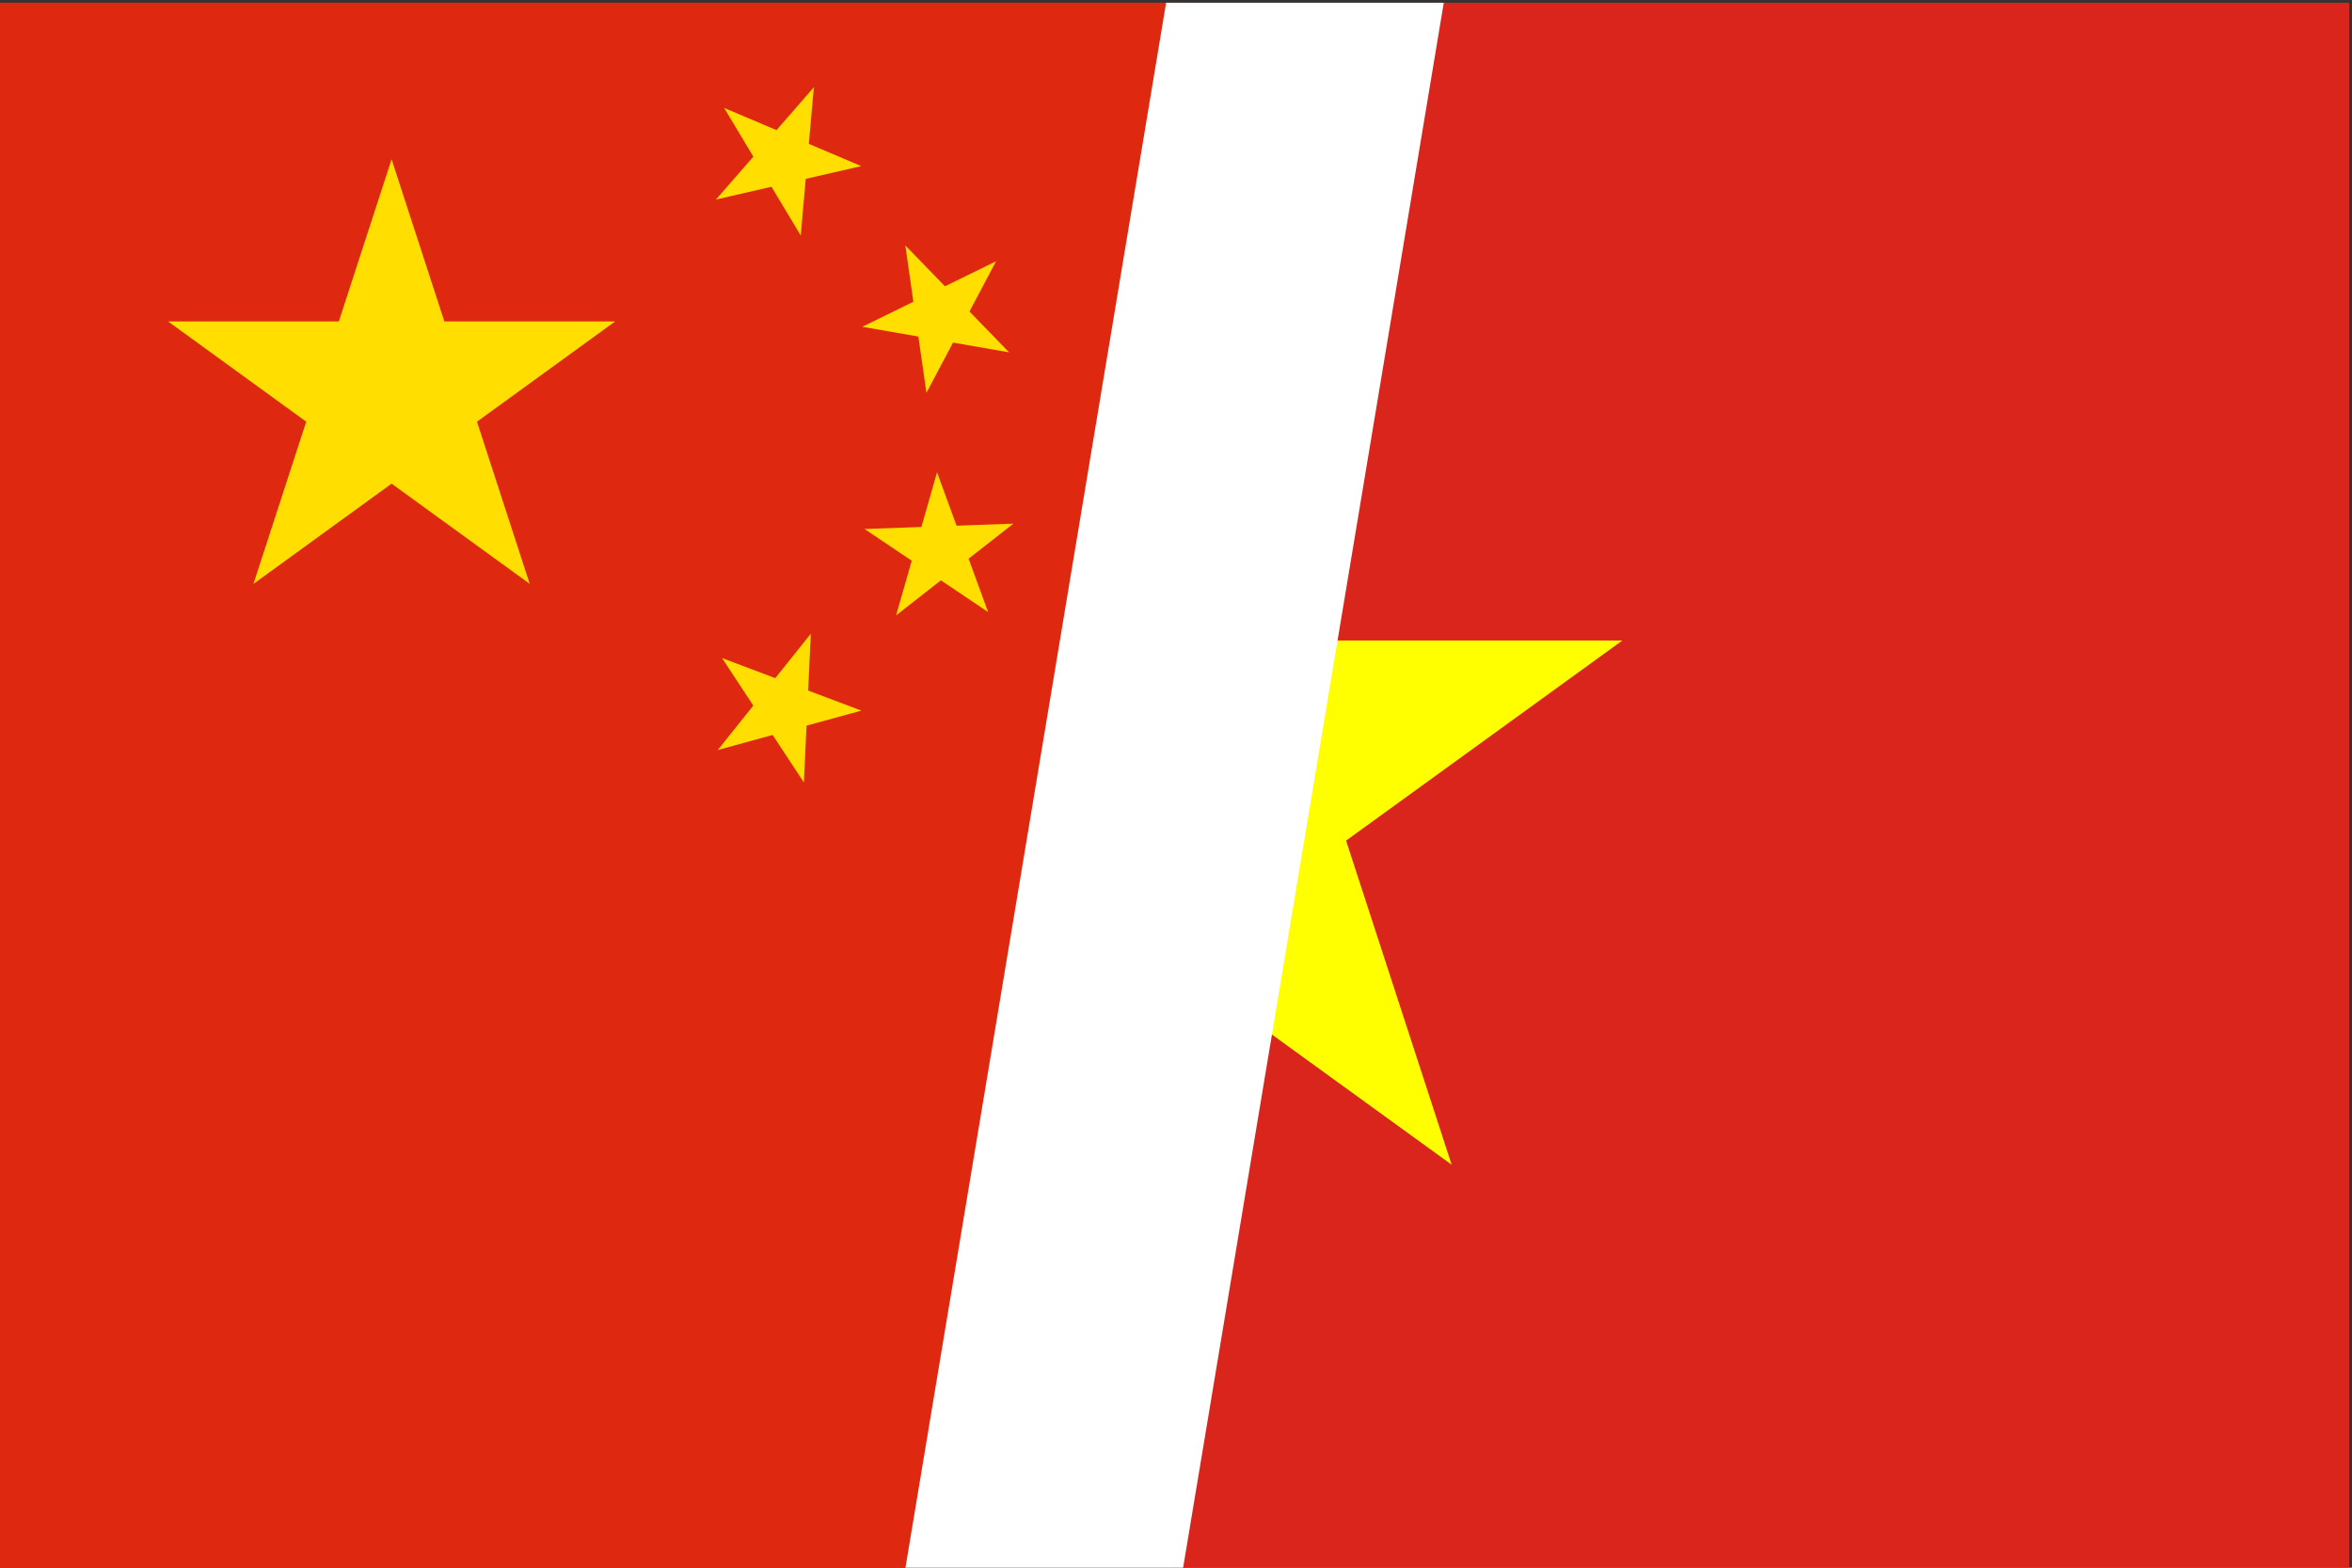
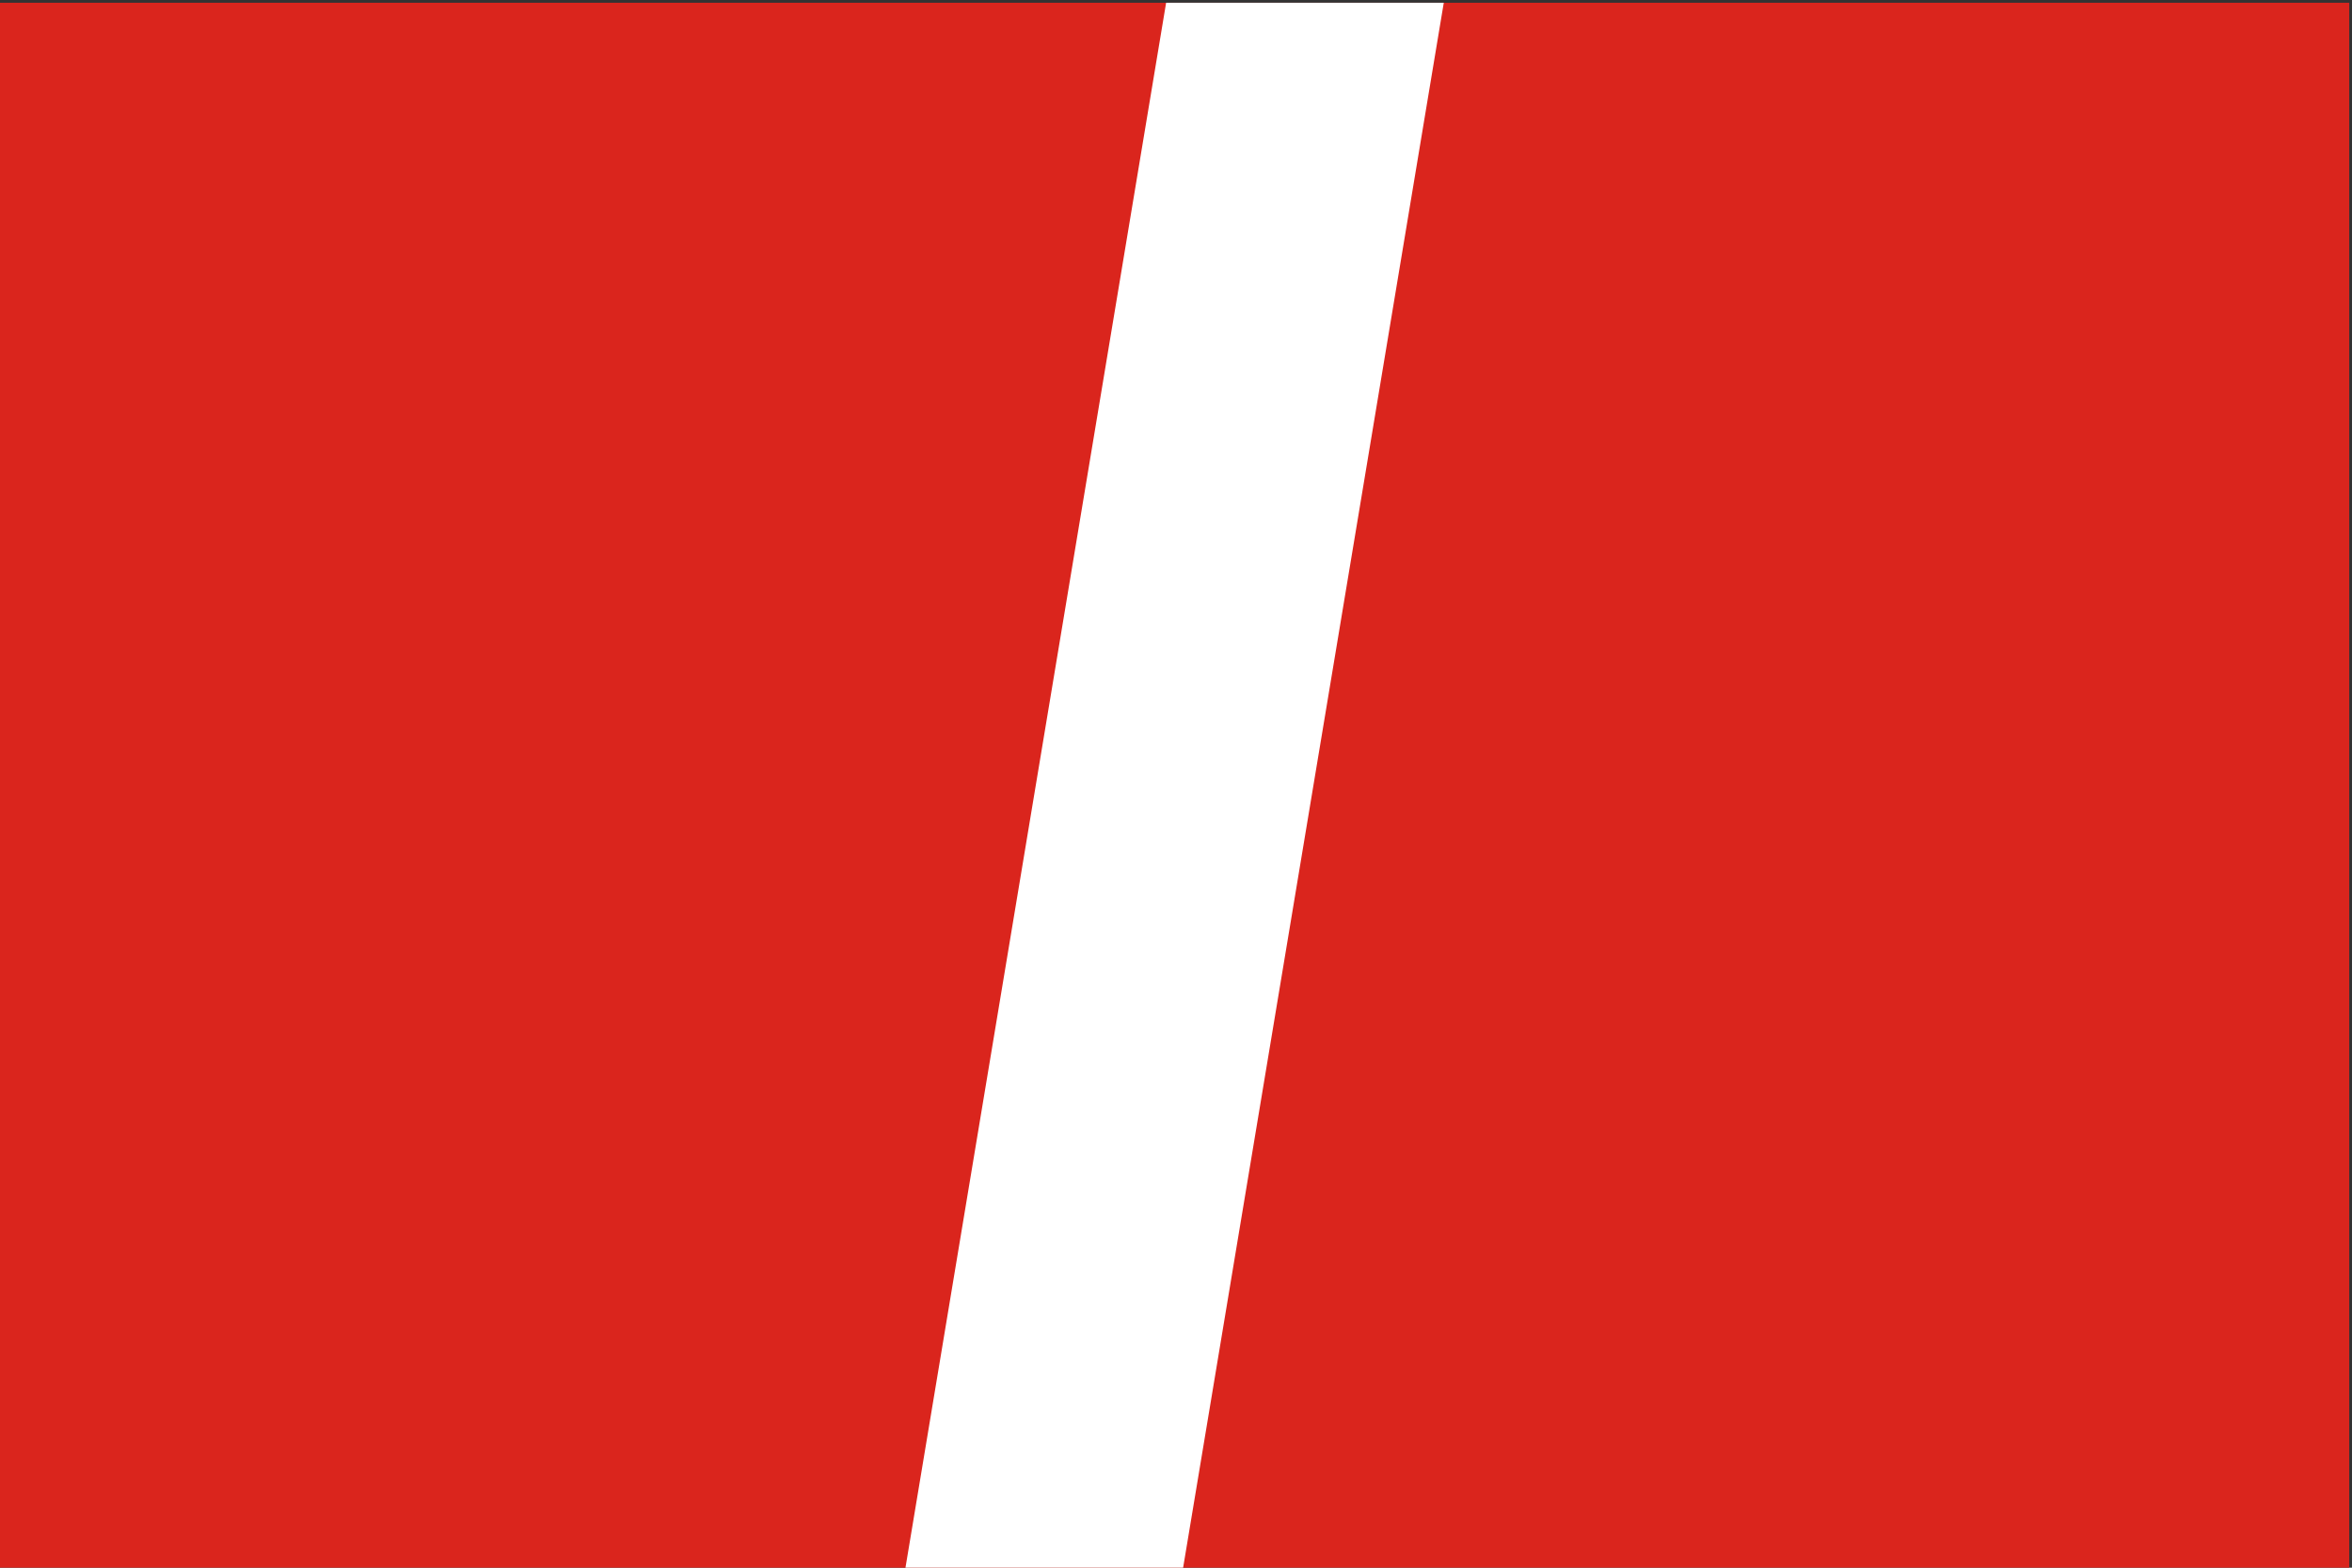
<svg xmlns="http://www.w3.org/2000/svg" width="852" height="568" overflow="hidden">
  <rect width="100%" height="100%" fill="#333333" stroke="none" />
  <defs>
    <clipPath id="clip0">
      <rect x="2039" y="2078" width="852" height="568" />
    </clipPath>
    <clipPath id="clip1">
      <rect x="2039" y="2079" width="851" height="567" />
    </clipPath>
    <clipPath id="clip2">
      <rect x="2039" y="2079" width="851" height="567" />
    </clipPath>
    <clipPath id="clip3">
      <rect x="2039" y="2079" width="851" height="567" />
    </clipPath>
    <clipPath id="clip4">
      <rect x="2039" y="2079" width="426" height="567" />
    </clipPath>
    <clipPath id="clip5">
      <rect x="2039" y="2079" width="426" height="567" />
    </clipPath>
    <clipPath id="clip6">
-       <rect x="2039" y="2079" width="852" height="567" />
-     </clipPath>
+       </clipPath>
  </defs>
  <g clip-path="url(#clip0)" transform="translate(-2039 -2078)">
    <g clip-path="url(#clip1)">
      <g clip-path="url(#clip2)">
        <g clip-path="url(#clip3)">
          <path d="M0 0 850.5 0 850.5 567 0 567Z" fill="#DA251D" transform="matrix(1.001 0 0 1 2039 2079)" />
-           <path d="M425.25 113.4 325.174 420.998 587.128 231.052 263.371 231.052 525.326 420.998Z" fill="#FFFF00" transform="matrix(1.001 0 0 1 2039 2079)" />
        </g>
      </g>
    </g>
    <g clip-path="url(#clip4)">
      <g clip-path="url(#clip5)">
        <g clip-path="url(#clip6)">
          <path d="M0 0 850.5 0 850.5 567 0 567Z" fill="#DE2910" transform="matrix(1.001 0 0 1 2039 2079)" />
          <path d="M0-85.05 49.991 68.807-80.887-26.282 80.887-26.282-49.991 68.807Z" fill="#FFDE00" transform="matrix(1.001 0 0 1 2180.85 2220.75)" />
          <path d="M0-28.353 16.666 22.938-26.965-8.762 26.965-8.762-16.666 22.938Z" fill="#FFDE00" transform="matrix(0.921 0.391 -0.392 0.92 2322.7 2135.7)" />
          <path d="M0-28.36 16.669 22.944-26.972-8.764 26.972-8.764-16.669 22.944Z" fill="#FFDE00" transform="matrix(0.697 0.718 -0.718 0.696 2379.45 2192.4)" />
          <path d="M0-28.352 16.665 22.938-26.965-8.761 26.965-8.761-16.665 22.938Z" fill="#FFDE00" transform="matrix(0.343 0.939 -0.94 0.343 2379.45 2277.45)" />
          <path d="M0-28.352 16.665 22.938-26.965-8.761 26.965-8.761-16.665 22.938Z" fill="#FFDE00" transform="matrix(0.936 0.353 -0.353 0.936 2322.7 2334.15)" />
        </g>
      </g>
    </g>
    <path d="M2367 2646 2461.42 2079 2562 2079 2467.58 2646Z" fill="#FFFFFF" fill-rule="evenodd" />
  </g>
</svg>